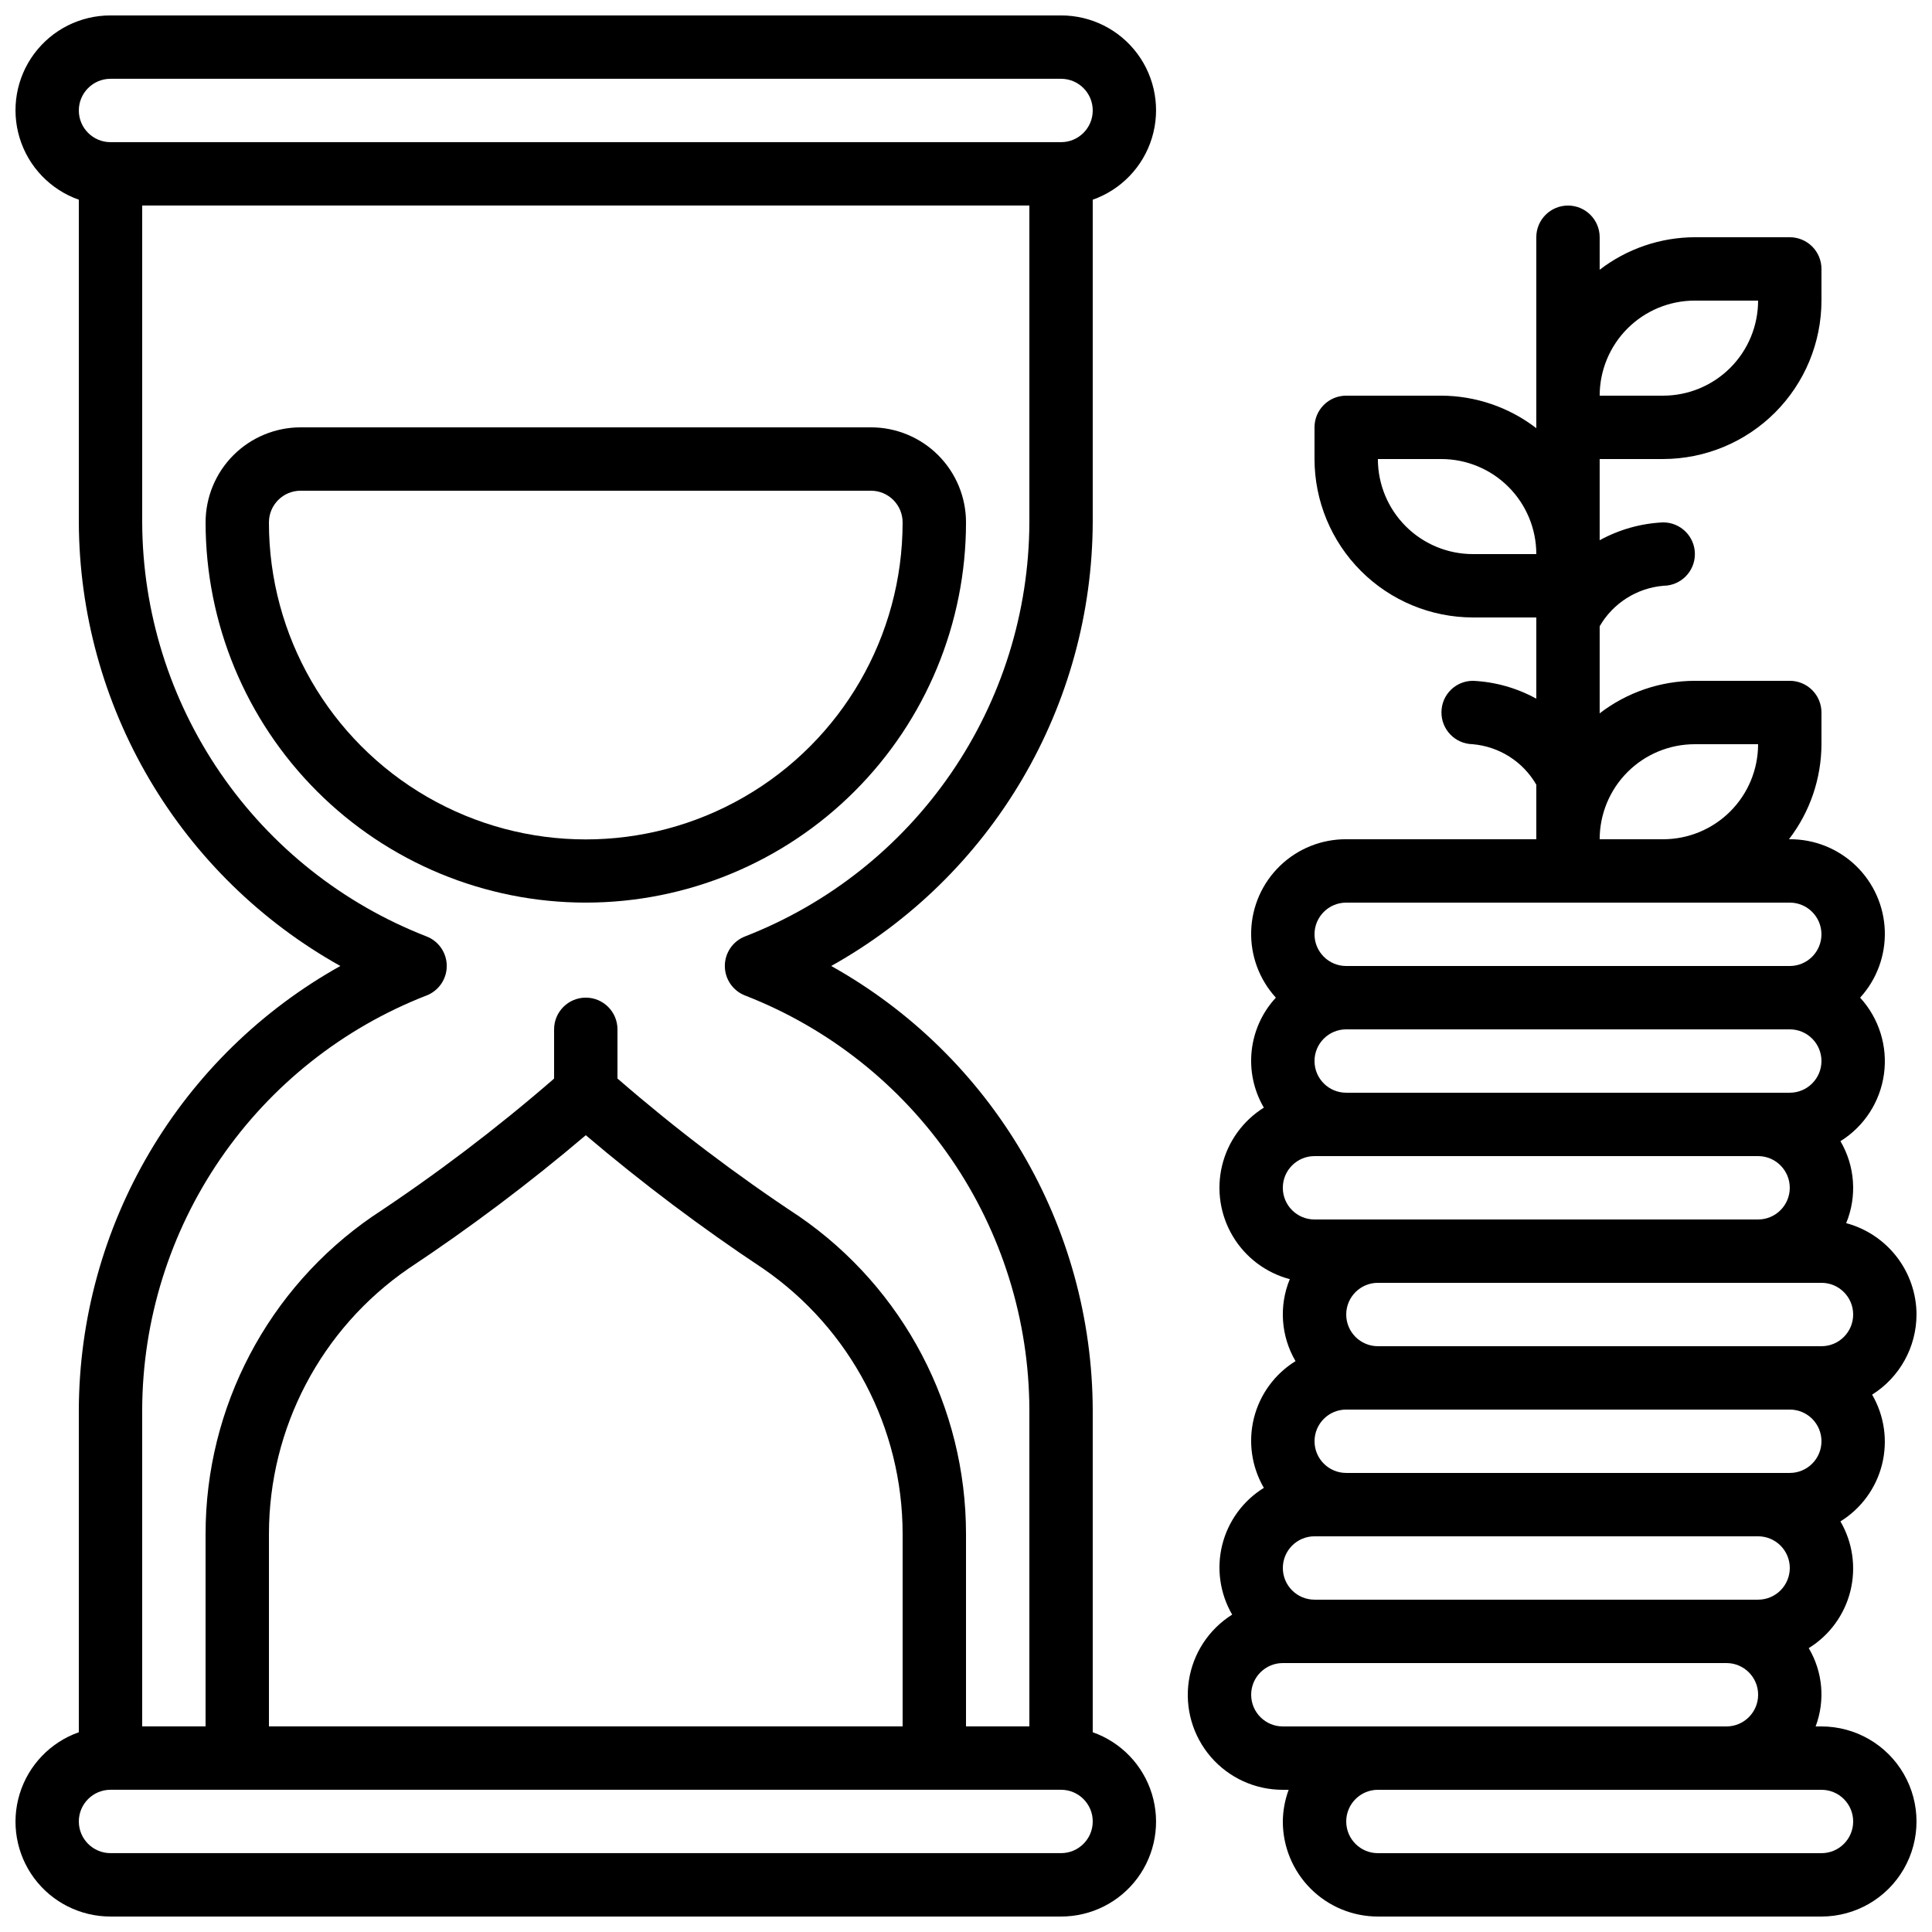
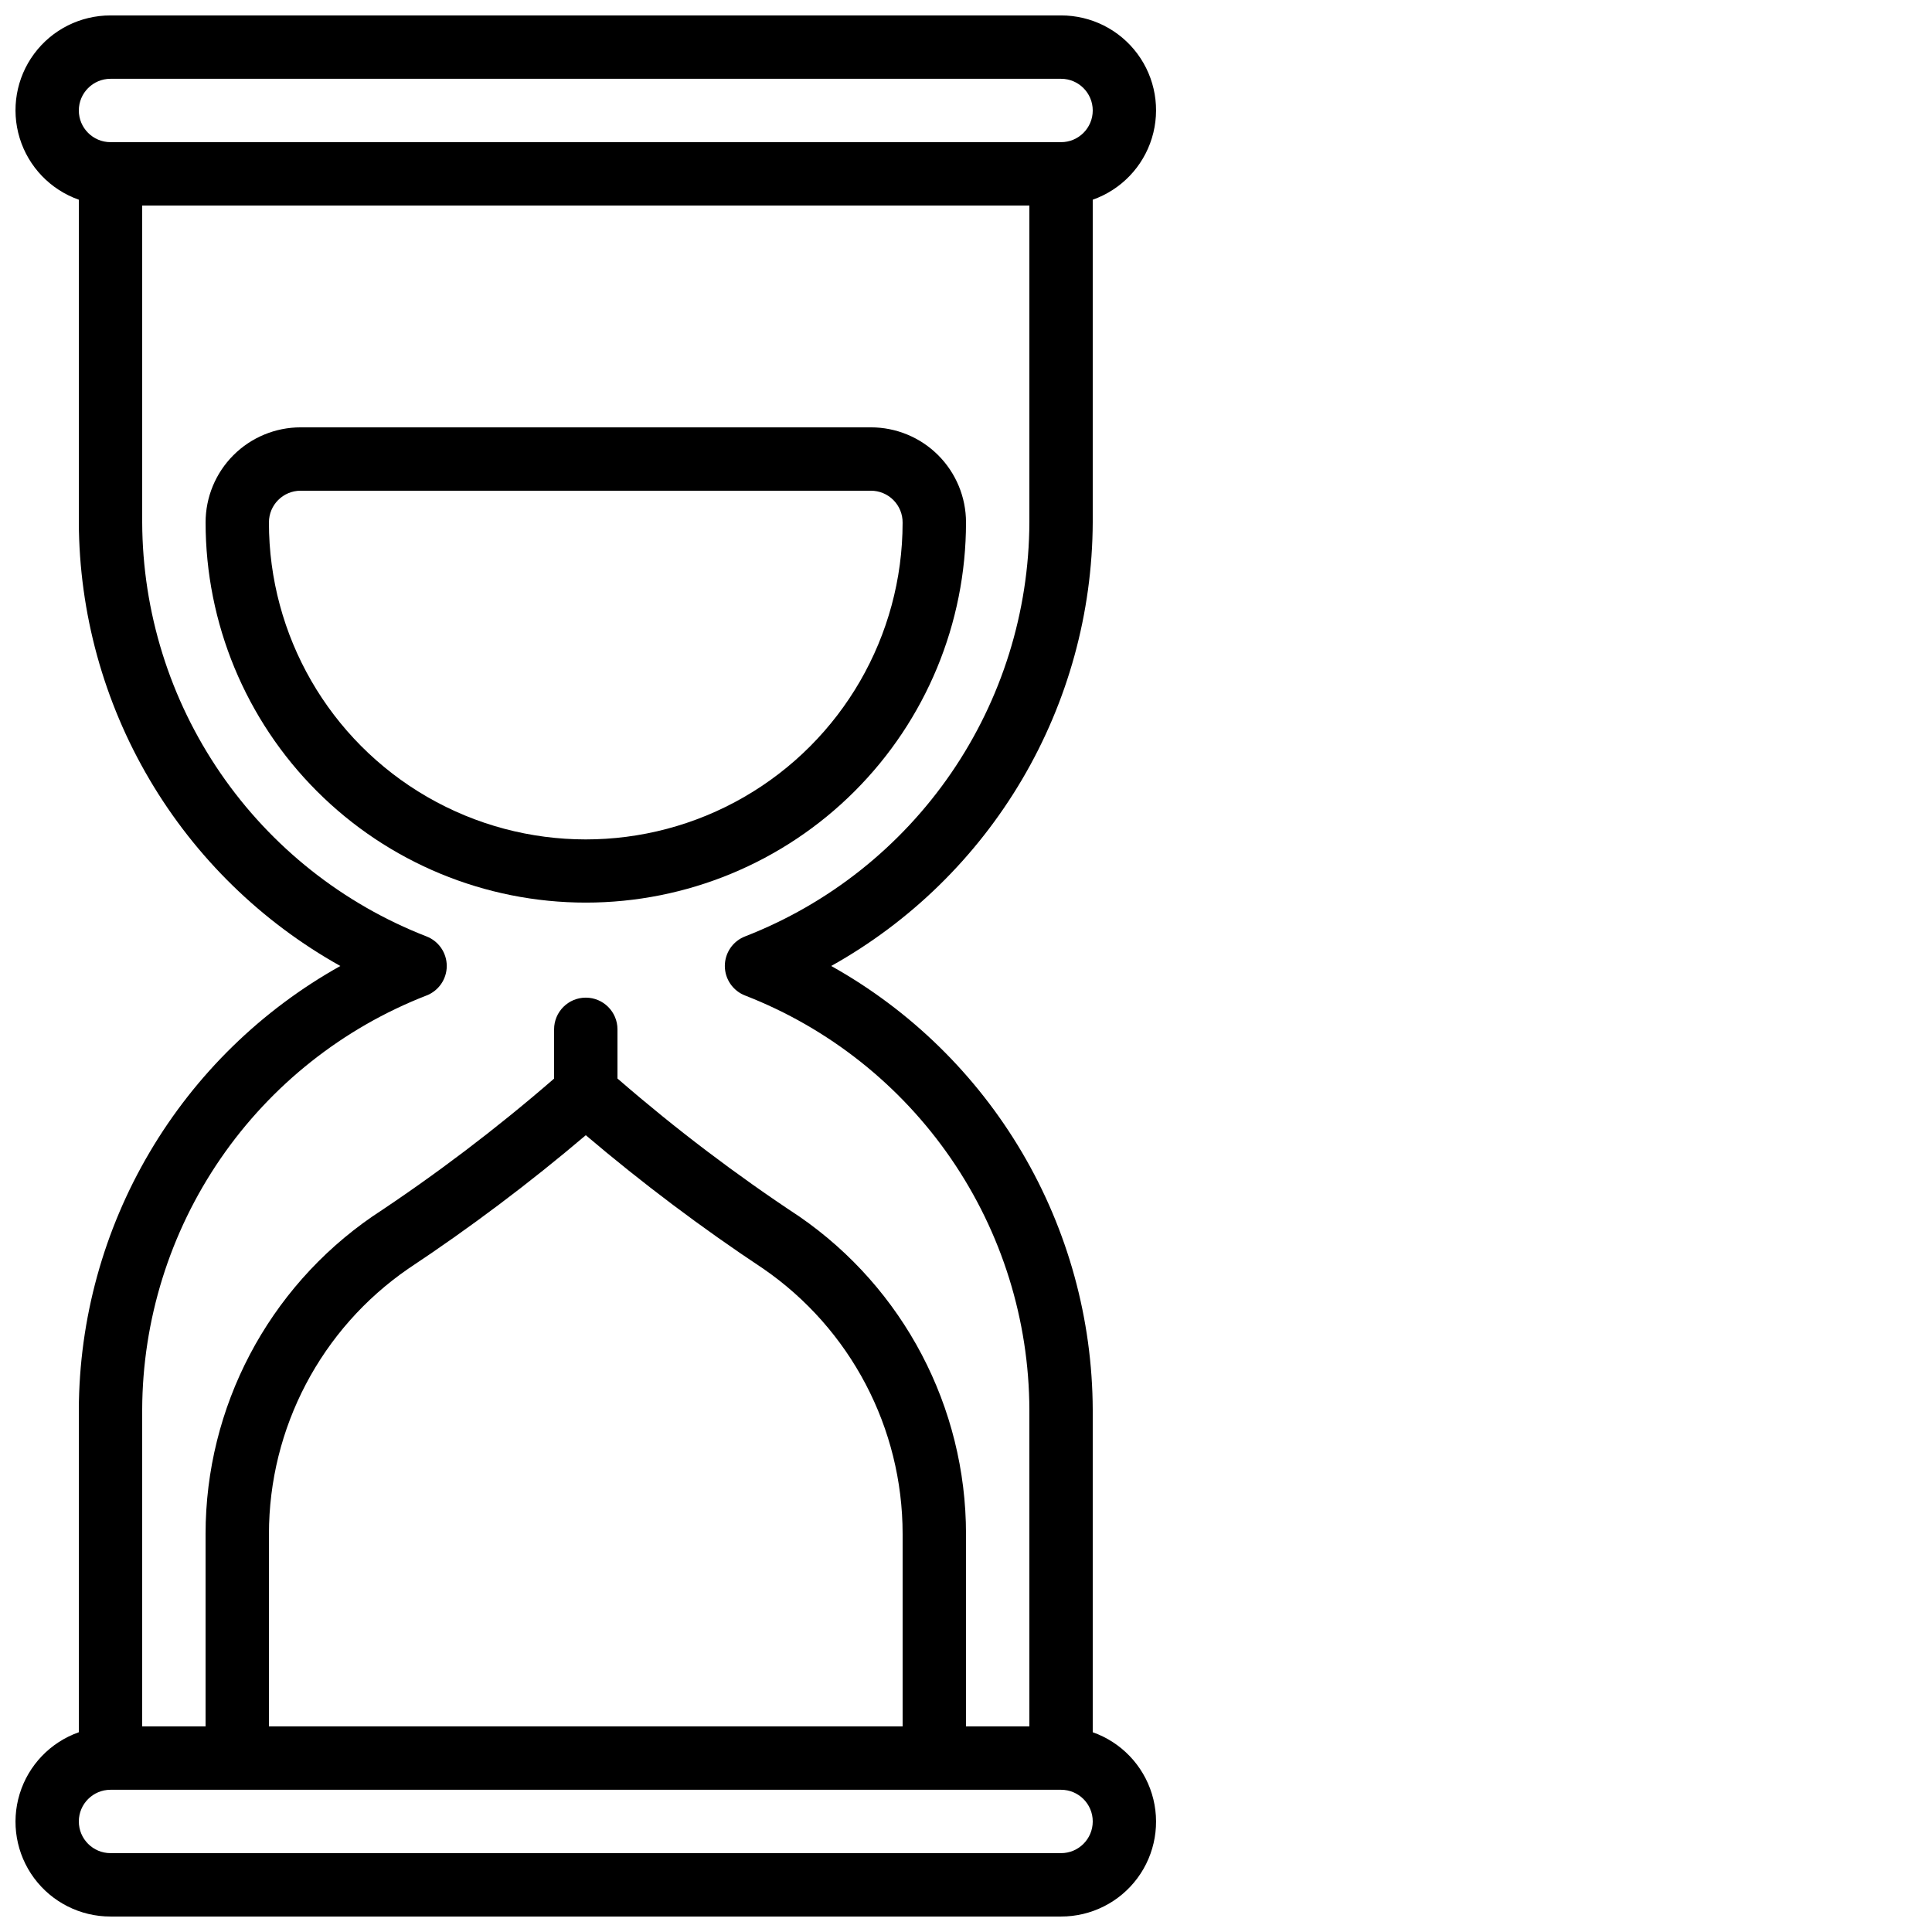
<svg xmlns="http://www.w3.org/2000/svg" width="800px" height="800px" version="1.1" viewBox="144 144 512 512">
  <defs>
    <clipPath id="b">
      <path d="m148.09 148.09h302.91v503.81h-302.91z" />
    </clipPath>
    <clipPath id="a">
-       <path d="m458 198h193.9v453.9h-193.9z" />
-     </clipPath>
+       </clipPath>
  </defs>
  <g clip-path="url(#b)">
    <path d="m164.89 517.55v85.512c-7.523 2.652-13.344 8.719-15.68 16.344-2.336 7.629-0.914 15.914 3.836 22.324s12.262 10.184 20.242 10.168h251.9c7.981 0.016 15.492-3.758 20.242-10.168s6.172-14.695 3.836-22.324c-2.336-7.625-8.156-13.691-15.68-16.344v-85.512c-0.098-23.98-6.566-47.5-18.746-68.156-12.176-20.656-29.629-37.707-50.562-49.398 20.934-11.695 38.387-28.742 50.562-49.398 12.18-20.656 18.648-44.18 18.746-68.16v-85.512c7.523-2.652 13.344-8.715 15.68-16.344 2.336-7.629 0.914-15.914-3.836-22.324-4.75-6.41-12.262-10.184-20.242-10.168h-251.9c-7.981-0.016-15.492 3.758-20.242 10.168-4.75 6.41-6.172 14.695-3.836 22.324 2.336 7.629 8.156 13.691 15.68 16.344v85.512c0.098 23.98 6.566 47.504 18.746 68.16 12.176 20.656 29.629 37.703 50.562 49.398-20.934 11.691-38.387 28.742-50.562 49.398-12.18 20.656-18.648 44.176-18.746 68.156zm260.3 117.55h-251.9c-4.637 0-8.398-3.758-8.398-8.398 0-4.637 3.762-8.395 8.398-8.395h251.9c4.641 0 8.398 3.758 8.398 8.395 0 4.641-3.758 8.398-8.398 8.398zm-125.95-190.26c14.961 12.703 30.664 24.516 47.02 35.367 23.133 15.934 36.949 42.23 36.945 70.32v50.988h-167.93v-50.988c-0.004-28.09 13.812-54.387 36.945-70.32 16.359-10.852 32.062-22.66 47.023-35.367zm-125.95-279.96h251.9c4.641 0 8.398 3.762 8.398 8.398 0 4.637-3.758 8.395-8.398 8.395h-251.9c-4.637 0-8.398-3.758-8.398-8.395 0-4.637 3.762-8.398 8.398-8.398zm83.707 242.95c3.25-1.242 5.398-4.363 5.398-7.84 0-3.481-2.148-6.602-5.398-7.844-22.117-8.609-41.133-23.68-54.566-43.25-13.43-19.57-20.66-42.727-20.746-66.465v-83.965h235.11v83.965c-0.086 23.738-7.316 46.895-20.746 66.465-13.434 19.57-32.449 34.641-54.566 43.25-3.25 1.242-5.394 4.363-5.394 7.844 0 3.477 2.144 6.598 5.394 7.84 22.117 8.613 41.133 23.684 54.566 43.25 13.43 19.57 20.66 42.73 20.746 66.465v83.969h-16.793v-50.988c0.004-33.609-16.52-65.074-44.195-84.152-16.727-11.043-32.715-23.164-47.859-36.289l-0.312-0.262v-13.039c0-4.637-3.758-8.398-8.395-8.398-4.641 0-8.398 3.762-8.398 8.398v13.039l-0.293 0.27c-15.148 13.121-31.137 25.242-47.863 36.281-27.68 19.074-44.211 50.539-44.207 84.152v50.988h-16.797v-83.969c0.086-23.734 7.316-46.895 20.746-66.465 13.434-19.566 32.449-34.637 54.566-43.25z" />
  </g>
  <path d="m299.24 383.2c26.723 0 52.352-10.613 71.246-29.512 18.898-18.895 29.516-44.523 29.516-71.25 0-6.68-2.656-13.086-7.379-17.812-4.727-4.723-11.133-7.375-17.812-7.375h-151.14c-6.68 0-13.086 2.652-17.812 7.375-4.723 4.727-7.375 11.133-7.375 17.812 0 26.727 10.613 52.355 29.512 71.25 18.895 18.898 44.523 29.512 71.25 29.512zm-83.969-100.76c0-4.637 3.758-8.395 8.395-8.395h151.14c2.242 0 4.391 0.895 5.969 2.492 1.578 1.594 2.453 3.754 2.426 5.996-0.016 30-16.035 57.711-42.023 72.695-25.988 14.984-57.996 14.969-83.969-0.047-25.969-15.012-41.961-42.742-41.941-72.742z" />
  <g clip-path="url(#a)">
-     <path d="m651.9 492.36c-0.023-5.519-1.859-10.883-5.227-15.258-3.371-4.375-8.082-7.523-13.414-8.957 2.918-7.082 2.356-15.117-1.52-21.723 6.301-3.922 10.527-10.441 11.535-17.793 1.008-7.348-1.309-14.766-6.32-20.238 4.402-4.824 6.746-11.176 6.539-17.707-0.211-6.527-2.957-12.719-7.66-17.25-4.703-4.535-10.988-7.055-17.52-7.027h-0.219c5.559-7.223 8.586-16.074 8.613-25.188v-8.398c0-2.227-0.883-4.363-2.457-5.938-1.574-1.574-3.711-2.461-5.938-2.461h-25.191c-9.113 0.031-17.965 3.059-25.191 8.617v-23.074c3.539-6.117 9.84-10.125 16.879-10.73 4.637-0.023 8.379-3.805 8.355-8.441-0.023-4.637-3.801-8.379-8.438-8.355-5.887 0.273-11.633 1.891-16.797 4.731v-21.523h16.797c11.129-0.012 21.801-4.441 29.672-12.312 7.871-7.867 12.297-18.539 12.309-29.672v-8.395c0-2.227-0.883-4.363-2.457-5.938-1.574-1.574-3.711-2.461-5.938-2.461h-25.191c-9.113 0.031-17.965 3.059-25.191 8.617v-8.617c0-4.637-3.758-8.395-8.395-8.395-4.637 0-8.398 3.758-8.398 8.395v50.602c-7.223-5.559-16.074-8.586-25.191-8.617h-25.188c-4.641 0-8.398 3.758-8.398 8.398v8.398-0.004c0.012 11.133 4.441 21.805 12.312 29.672 7.871 7.871 18.543 12.301 29.672 12.312h16.793v21.523c-5.164-2.84-10.906-4.457-16.793-4.731-4.59 0-8.316 3.707-8.34 8.297-0.055 4.617 3.625 8.41 8.238 8.5 7.047 0.598 13.359 4.606 16.895 10.73v14.457h-50.379c-6.531-0.027-12.82 2.492-17.52 7.027-4.703 4.531-7.453 10.723-7.66 17.25-0.211 6.531 2.137 12.883 6.539 17.707-3.59 3.875-5.832 8.801-6.406 14.047-0.574 5.25 0.555 10.543 3.223 15.098-5.555 3.477-9.527 8.984-11.066 15.352-1.539 6.367-0.523 13.086 2.832 18.711 3.352 5.629 8.777 9.715 15.109 11.391-2.918 7.082-2.356 15.117 1.52 21.723-5.5 3.402-9.453 8.812-11.023 15.086-1.566 6.273-0.625 12.914 2.629 18.5-5.5 3.402-9.457 8.816-11.023 15.09-1.57 6.273-0.625 12.91 2.625 18.5-6.203 3.898-10.398 10.309-11.484 17.555-1.086 7.246 1.043 14.605 5.828 20.156 4.789 5.547 11.758 8.73 19.082 8.715h1.547c-0.996 2.688-1.516 5.531-1.547 8.395 0 6.684 2.656 13.09 7.379 17.812 4.727 4.727 11.133 7.379 17.812 7.379h117.55c9 0 17.316-4.801 21.816-12.594 4.5-7.793 4.5-17.398 0-25.191-4.5-7.793-12.816-12.594-21.816-12.594h-1.547 0.004c2.574-6.836 1.906-14.469-1.824-20.75 5.504-3.398 9.457-8.812 11.027-15.086 1.566-6.273 0.625-12.914-2.629-18.5 5.5-3.402 9.457-8.816 11.023-15.09 1.57-6.273 0.625-12.91-2.625-18.5 7.305-4.59 11.746-12.605 11.762-21.234zm-25.191 8.398h-117.55c-4.637 0-8.395-3.762-8.395-8.398s3.758-8.398 8.395-8.398h117.55c4.641 0 8.398 3.762 8.398 8.398s-3.758 8.398-8.398 8.398zm0 25.191v-0.004c0 2.231-0.883 4.363-2.457 5.938-1.574 1.578-3.711 2.461-5.938 2.461h-117.55c-4.641 0-8.398-3.758-8.398-8.398 0-4.637 3.758-8.395 8.398-8.395h117.55c2.227 0 4.363 0.883 5.938 2.457 1.574 1.578 2.457 3.711 2.457 5.938zm-8.398 33.586h0.004c0 2.227-0.887 4.363-2.461 5.938-1.574 1.574-3.711 2.457-5.938 2.457h-117.55c-4.637 0-8.398-3.758-8.398-8.395 0-4.637 3.762-8.398 8.398-8.398h117.55c2.227 0 4.363 0.887 5.938 2.461 1.574 1.574 2.461 3.711 2.461 5.938zm-125.95-134.35c0-4.637 3.758-8.395 8.398-8.395h117.55c4.637 0 8.395 3.758 8.395 8.395 0 4.641-3.758 8.398-8.395 8.398h-117.55c-4.641 0-8.398-3.758-8.398-8.398zm100.76-201.52h16.793c0 6.684-2.652 13.09-7.375 17.812-4.727 4.727-11.133 7.379-17.812 7.379h-16.797c0-6.68 2.656-13.09 7.379-17.812 4.727-4.723 11.133-7.379 17.812-7.379zm-58.777 67.176c-6.68 0-13.09-2.652-17.812-7.379-4.723-4.723-7.379-11.129-7.379-17.812h16.793c6.684 0 13.09 2.656 17.812 7.379 4.727 4.723 7.379 11.133 7.379 17.812zm58.777 50.383h16.793c0 6.68-2.652 13.086-7.375 17.809-4.727 4.727-11.133 7.379-17.812 7.379h-16.797c0-6.68 2.656-13.086 7.379-17.812 4.727-4.723 11.133-7.375 17.812-7.375zm-92.363 41.98h117.55c4.637 0 8.395 3.762 8.395 8.398 0 4.637-3.758 8.398-8.395 8.398h-117.55c-4.641 0-8.398-3.762-8.398-8.398 0-4.637 3.758-8.398 8.398-8.398zm-8.398 67.176h117.55c4.637 0 8.398 3.762 8.398 8.398 0 4.637-3.762 8.395-8.398 8.395h-117.55c-4.637 0-8.398-3.758-8.398-8.395 0-4.637 3.762-8.398 8.398-8.398zm142.75 176.33c0 2.231-0.883 4.363-2.461 5.938-1.574 1.578-3.707 2.461-5.938 2.461h-117.55c-4.637 0-8.395-3.758-8.395-8.398 0-4.637 3.758-8.395 8.395-8.395h117.55c2.231 0 4.363 0.883 5.938 2.457 1.578 1.578 2.461 3.711 2.461 5.938zm-125.95-25.188h-25.191c-4.637 0-8.395-3.762-8.395-8.398s3.758-8.395 8.395-8.395h117.56c4.637 0 8.395 3.758 8.395 8.395s-3.758 8.398-8.395 8.398z" />
-   </g>
+     </g>
</svg>